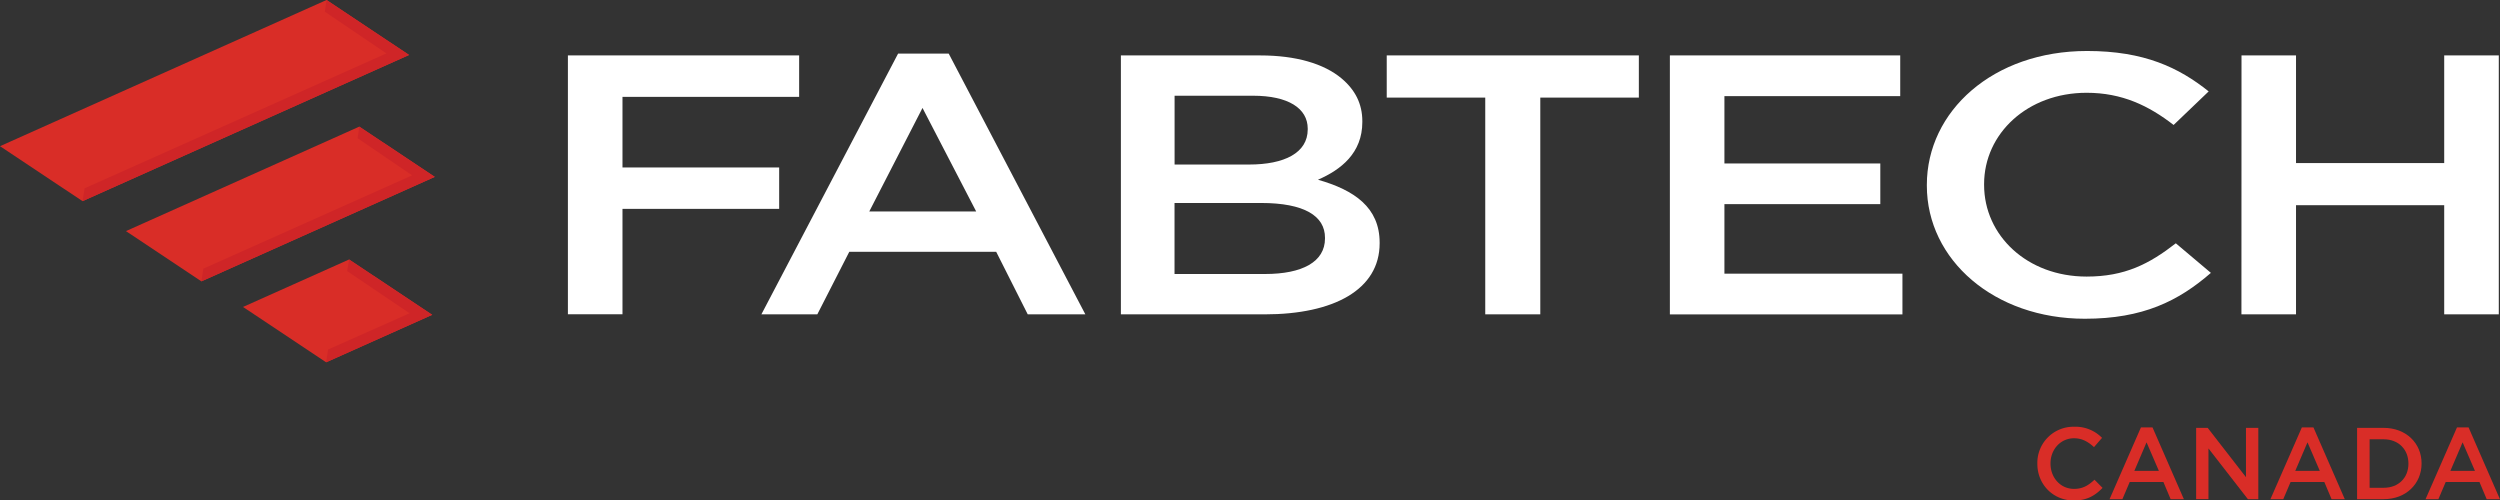
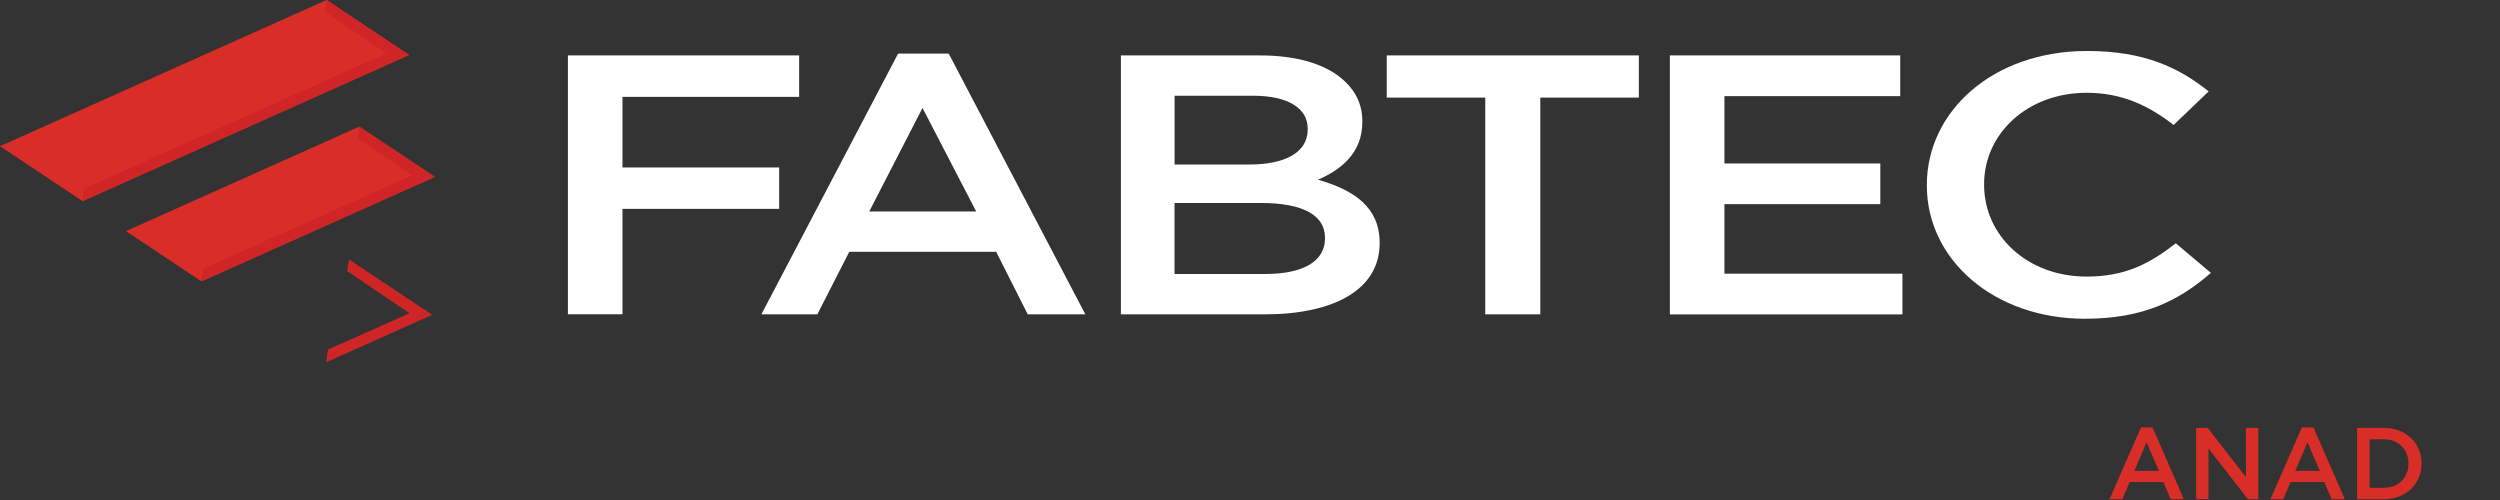
<svg xmlns="http://www.w3.org/2000/svg" viewBox="0 0 1298.99 260.01">
  <rect x="0" y="0" width="1298.99" height="260.01" fill="#333333" stroke="none" />
  <defs>
    <style>.fill-color-light{fill:#ffffff;}.logo-fabtech-canada-2{fill:#d92d27;}.logo-fabtech-canada-3{fill:#cf2527;}</style>
  </defs>
  <title>The logo of FABTECH Canada</title>
  <g>
    <path class="fill-color-light" d="M295.08,28.8H415.23V50.32H323.44V87h81.41v21.53H323.44v54.77H295.08Z" />
    <path class="fill-color-light" d="M466.65,27.84h26.29l71,135.48H534l-16.38-32.48H441.28l-16.6,32.48H395.62Zm40.58,82.05-27.9-53.8-27.67,53.8Z" />
    <path class="fill-color-light" d="M582.41,28.8h72.41c18.45,0,33,4.23,42.2,11.91,7.15,6,10.84,13.26,10.84,22.29v.39c0,16.14-11.07,24.79-23.06,30,18.91,5.38,32.05,14.41,32.05,32.67v.38c0,24-23.75,36.9-59.72,36.9H582.41Zm97.08,38.05c0-10.57-10.14-17.11-28.36-17.11H610.31V85.49h38.74c18.22,0,30.44-6,30.44-18.26Zm-24.21,38.62h-45v36.9h47.05c19.37,0,31.13-6.34,31.13-18.45v-.38C688.49,112.2,677.65,105.47,655.28,105.47Z" />
    <path class="fill-color-light" d="M771.73,50.7H720.54V28.8h131V50.7H800.33V163.32h-28.6Z" />
    <path class="fill-color-light" d="M867.66,28.8H987.35V49.94H896v35H977v21.14H896v36.13H988.5v21.14H867.66Z" />
    <path class="fill-color-light" d="M1001.18,96.44v-.38c0-38.25,34.36-69.57,83.25-69.57,29.75,0,47.74,8.65,63.19,21L1129.4,64.93c-12.91-10-26.75-16.72-45.2-16.72-30.67,0-53.27,21.14-53.27,47.46v.39c0,26.32,22.37,47.65,53.27,47.65,19.83,0,32.52-6.53,46.35-17.29l18.22,15.37c-16.83,14.61-35.28,23.83-65.49,23.83C1036.24,165.62,1001.18,135.07,1001.18,96.44Z" />
-     <path class="fill-color-light" d="M1164.68,28.8H1193V84.72h77V28.8h28.36V163.32h-28.36V106.63h-77v56.69h-28.36Z" />
-     <polygon class="logo-fabtech-canada-2" points="126.27 159.49 169.46 188.25 224.57 163.58 181.38 134.82 126.27 159.49" />
    <polygon class="logo-fabtech-canada-2" points="212.55 28.56 169.66 0 0 75.96 42.88 104.51 212.55 28.56" />
    <polygon class="logo-fabtech-canada-2" points="65.44 120.08 104.66 146.19 225.91 91.91 186.69 65.79 65.44 120.08" />
    <polygon class="logo-fabtech-canada-3" points="180.39 140.86 212.8 162.77 170.46 181.6 169.46 188.25 224.57 163.58 181.38 134.82 180.39 140.86" />
    <polygon class="logo-fabtech-canada-3" points="212.55 28.56 169.66 0 168.78 6.08 200.77 27.75 43.94 97.85 42.88 104.51 212.55 28.56" />
    <polygon class="logo-fabtech-canada-3" points="225.91 91.91 186.69 65.79 185.79 71.81 214.13 91.11 105.63 139.6 104.66 146.19 225.91 91.91" />
-     <path class="logo-fabtech-canada-2" d="M1058.6,241v-.1a18.75,18.75,0,0,1,19.11-19.16,19.3,19.3,0,0,1,14.5,5.77l-4.18,4.81c-3-2.75-6.14-4.6-10.38-4.6-7,0-12.22,5.82-12.22,13.07v.11c0,7.25,5.13,13.12,12.22,13.12,4.56,0,7.47-1.8,10.64-4.76l4.19,4.24c-3.87,4-8.1,6.56-15,6.56C1066.64,260,1058.6,251.59,1058.6,241Z" />
    <path class="logo-fabtech-canada-2" d="M1112.43,222.06h6l16.3,37.31h-6.88l-3.76-8.94H1106.6l-3.81,8.94h-6.67Zm9.31,22.6-6.4-14.82L1109,244.66Z" />
    <path class="logo-fabtech-canada-2" d="M1141.11,222.32h6L1167,247.94V222.32h6.41v37.05H1168L1147.51,233v26.36h-6.4Z" />
    <path class="logo-fabtech-canada-2" d="M1196.05,222.06h6l16.3,37.31h-6.88l-3.76-8.94h-17.52l-3.81,8.94h-6.67Zm9.31,22.6-6.4-14.82-6.35,14.82Z" />
    <path class="logo-fabtech-canada-2" d="M1224.73,222.32h13.81c11.65,0,19.7,8,19.7,18.42v.11c0,10.42-8,18.52-19.7,18.52h-13.81Zm6.51,5.93v25.2h7.3c7.79,0,12.87-5.25,12.87-12.5v-.1c0-7.25-5.08-12.6-12.87-12.6Z" />
-     <path class="logo-fabtech-canada-2" d="M1276.65,222.06h6l16.3,37.31h-6.88l-3.76-8.94h-17.52l-3.81,8.94h-6.67Zm9.32,22.6-6.41-14.82-6.35,14.82Z" />
  </g>
</svg>